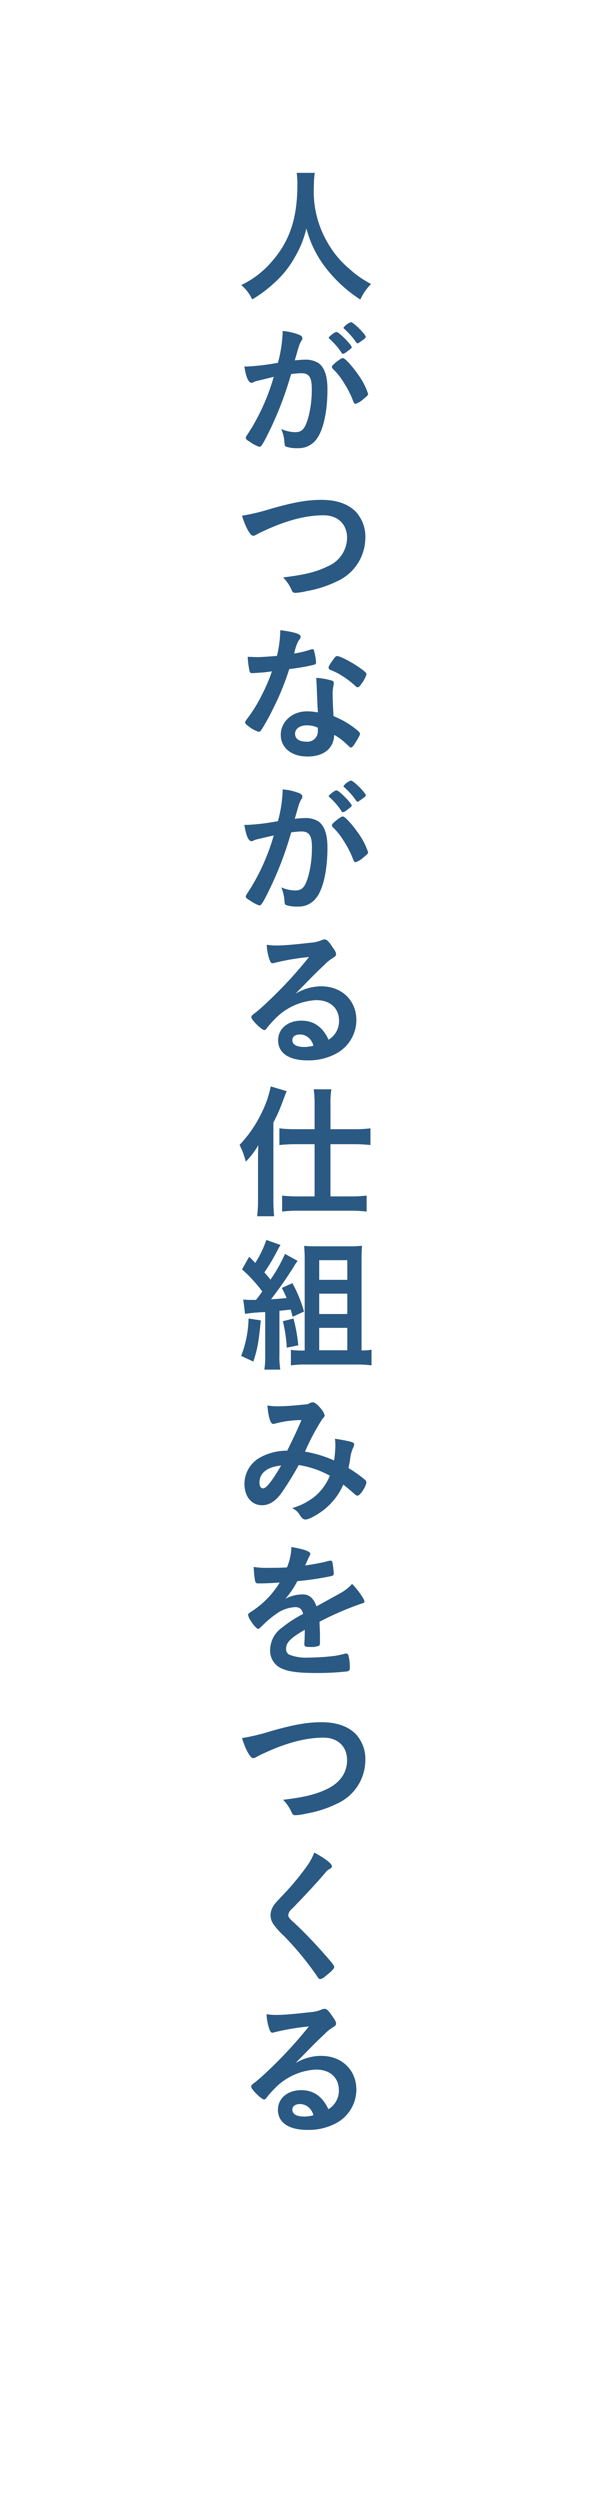
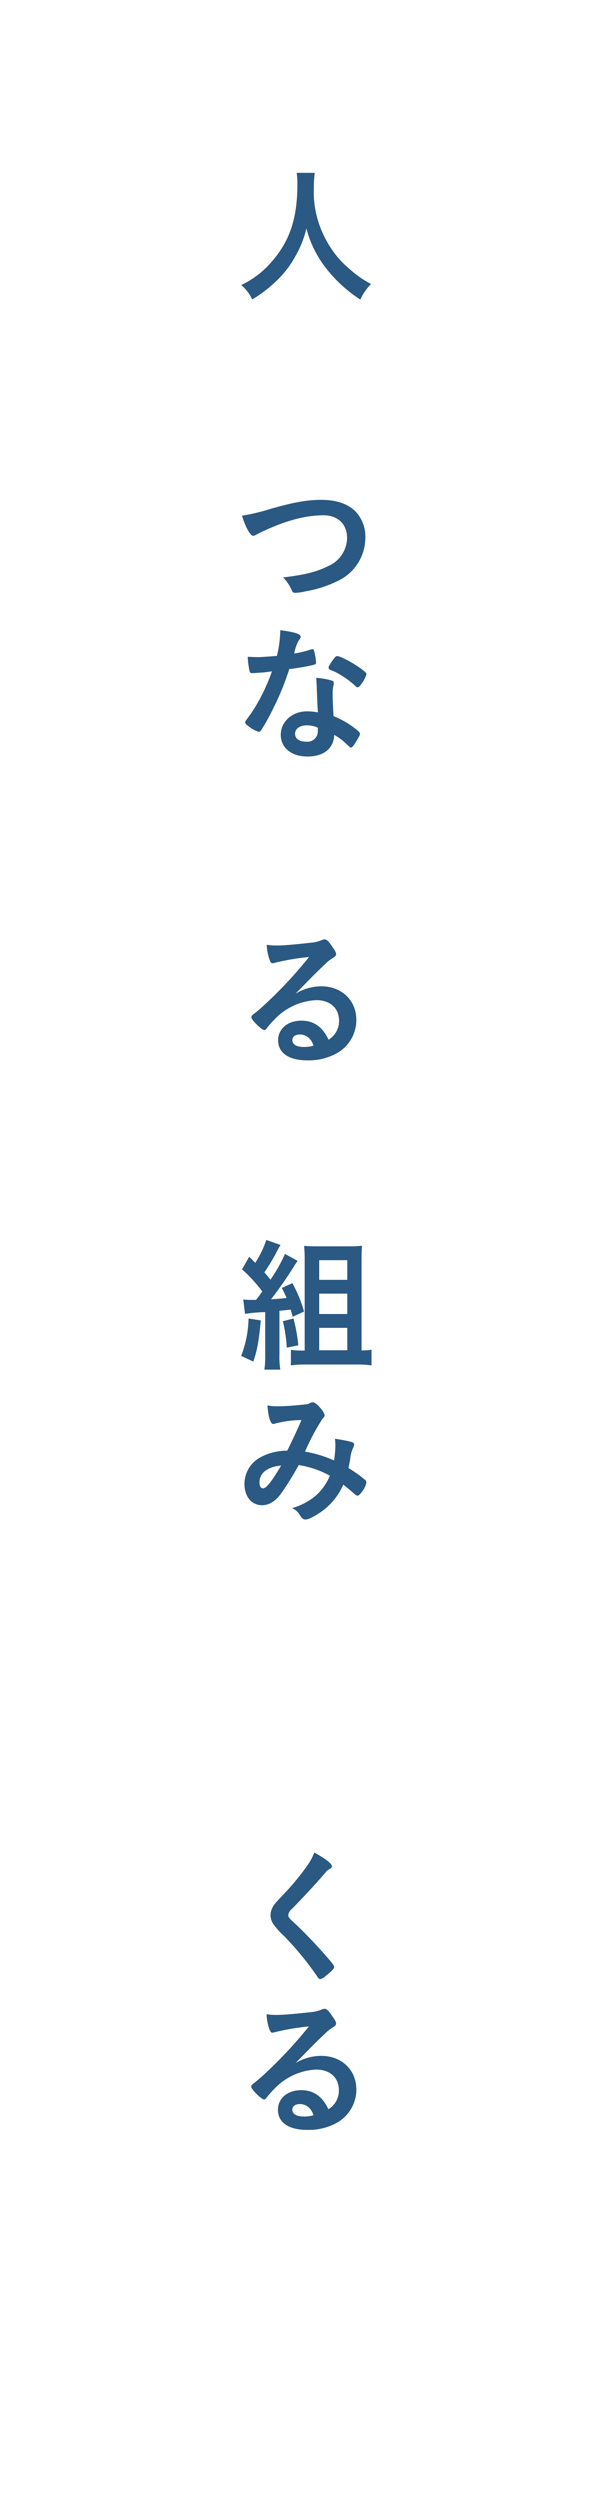
<svg xmlns="http://www.w3.org/2000/svg" width="49mm" height="200mm" viewBox="0 0 138.9 566.93">
  <defs>
    <style>.cls-1{fill:none;}.cls-2{fill:#2a5983;}</style>
  </defs>
  <g id="レイヤー_2" data-name="レイヤー 2">
    <g id="素材">
      <rect class="cls-1" width="138.9" height="566.93" />
      <path class="cls-2" d="M71.43,39.19a25,25,0,0,0-.2,3.27A22.82,22.82,0,0,0,74.34,55a21.59,21.59,0,0,0,5,6,22.49,22.49,0,0,0,4.88,3.4,12.08,12.08,0,0,0-2.44,3.53,31.5,31.5,0,0,1-8.05-7.46,24.55,24.55,0,0,1-4.19-8.68A22.9,22.9,0,0,1,67,58.17a22.39,22.39,0,0,1-4.85,6.07,28.1,28.1,0,0,1-4.92,3.66,9.2,9.2,0,0,0-2.48-3.26,20.85,20.85,0,0,0,6.93-5.32c4.1-4.68,5.81-9.87,5.81-17.46a15.64,15.64,0,0,0-.16-2.67Z" />
-       <path class="cls-2" d="M58.1,86.45a2.21,2.21,0,0,0-.6.23.67.67,0,0,1-.39.13c-.73,0-1.26-1.25-1.65-3.7h.62a50.3,50.3,0,0,0,7-.85,30.6,30.6,0,0,0,1.06-6.64,4.19,4.19,0,0,0,0-.56,12.76,12.76,0,0,1,3.69.83c.53.19.8.46.8.79a1,1,0,0,1-.2.56c-.5.86-.5.86-1.52,4.49a20.33,20.33,0,0,1,2.24-.17,5.54,5.54,0,0,1,3.17.79c1.32,1,2,2.91,2,5.91,0,4.92-.89,9.15-2.41,11.22a5,5,0,0,1-4.39,2.15,7.42,7.42,0,0,1-2.64-.36c-.26-.17-.26-.17-.36-1.39a9,9,0,0,0-.69-2.61A7.84,7.84,0,0,0,67,98c1.58,0,2.24-.76,3-3.44a24.6,24.6,0,0,0,.76-6.43c0-2.58-.63-3.5-2.38-3.5a21,21,0,0,0-2.31.2c-.1.39-.13.43-.26.86A76.88,76.88,0,0,1,61.5,97c-1.75,3.6-2.18,4.33-2.61,4.33a7.44,7.44,0,0,1-2.11-1.09c-.76-.47-1-.66-1-.93s0-.16,1.35-2.31a48.47,48.47,0,0,0,5-11.55C59.75,86.05,58.39,86.35,58.1,86.45Zm20.72-6.77a2.35,2.35,0,0,1-1,.56c-.1,0-.2-.06-.3-.23a15.57,15.57,0,0,0-2.8-3.23.29.29,0,0,1-.1-.2c0-.13.23-.36.79-.79s.72-.5,1-.5c.52,0,3.43,2.94,3.43,3.47C79.75,79,79.48,79.19,78.82,79.68Zm-3.49,3.5c0-.23.29-.53,1.25-1.29.66-.49,1-.69,1.25-.69.43,0,1.92,1.58,3.3,3.53a16.32,16.32,0,0,1,2.41,4.56c0,.33-.1.42-1.15,1.28a4.56,4.56,0,0,1-1.68,1c-.24,0-.33-.1-.57-.66a21.85,21.85,0,0,0-2.08-4.09,15,15,0,0,0-2.54-3.2A.66.66,0,0,1,75.33,83.18Zm4.32-10.13c.56,0,3.37,2.8,3.37,3.36,0,.17-.2.37-.86.83s-.89.63-1,.63-.16,0-.82-.93a17,17,0,0,0-2.21-2.37c-.1-.1-.17-.17-.17-.27A3.64,3.64,0,0,1,79.65,73.05Z" />
      <path class="cls-2" d="M61.56,115.35c5.48-1.55,8.32-2,11.42-2,3.34,0,5.94.89,7.69,2.61a8.28,8.28,0,0,1,2.25,5.94,10.86,10.86,0,0,1-6.24,9.83,26.13,26.13,0,0,1-7.2,2.34,12.74,12.74,0,0,1-2.44.37.77.77,0,0,1-.79-.5,9.49,9.49,0,0,0-2-3c4.92-.59,7.59-1.25,10.17-2.54a7.08,7.08,0,0,0,4.35-6.44c0-3.1-2.11-5.11-5.34-5.11-3.93,0-8.29,1.12-13.3,3.43-.89.4-1.36.63-1.69.82-.59.33-.75.4-1,.4-.63,0-1.75-2-2.51-4.55A49.43,49.43,0,0,0,61.56,115.35Z" />
      <path class="cls-2" d="M58.86,152.55l-1.36.09-.36,0c-.26,0-.4-.1-.5-.43a19.16,19.16,0,0,1-.42-3.27c.36,0,1.32.07,2.5.07.37,0,3-.17,4.13-.27a25.94,25.94,0,0,0,.76-5.84c3.4.46,4.62.86,4.62,1.49,0,.23,0,.29-.53,1a10.56,10.56,0,0,0-.92,2.81,24.71,24.71,0,0,0,3.69-.89,1.52,1.52,0,0,1,.5-.1c.23,0,.3.16.49,1.12a11.43,11.43,0,0,1,.27,1.88c0,.4-.1.46-1,.66-1.12.27-3,.6-5.08.86a59.45,59.45,0,0,1-3.57,8.78,48.19,48.19,0,0,1-2.7,4.92c-.27.39-.43.52-.66.52a6.66,6.66,0,0,1-2.41-1.35c-.53-.36-.66-.53-.66-.76s.13-.43.56-1a33.21,33.21,0,0,0,3.3-5.41,38.57,38.57,0,0,0,2.21-5.19C60.47,152.41,60.37,152.45,58.86,152.55Zm10.86,19c-3.6,0-6-2-6-4.92s2.54-5.32,5.94-5.32a14,14,0,0,1,2.5.24c-.13-1.59-.13-2.22-.26-5.28,0-.63-.07-1.49-.13-2.55a15.84,15.84,0,0,1,3.6.63.52.52,0,0,1,.39.53,4.28,4.28,0,0,1-.06.53,7.73,7.73,0,0,0-.2,2.08c0,1.22.1,3.3.2,4.91a20.05,20.05,0,0,1,5,2.88c.72.56,1,.85,1,1.12s-.17.62-1.09,2.11c-.4.66-.7,1-.93,1s-.19,0-1.12-.86a13.12,13.12,0,0,0-2.71-2C75.75,169.71,73.51,171.56,69.72,171.56Zm-.07-7.07c-1.59,0-2.68.76-2.68,1.92s1,1.78,2.48,1.78a2.36,2.36,0,0,0,2.67-2.64,1.84,1.84,0,0,0,0-.53A5.65,5.65,0,0,0,69.65,164.49ZM82,155.12c-.39.56-.59.73-.82.73s-.3-.07-.53-.3a20.67,20.67,0,0,0-3.2-2.41A12.49,12.49,0,0,0,75.19,152c-.46-.19-.62-.33-.62-.59s.16-.53.66-1.29c.79-1.15,1-1.35,1.28-1.35.63,0,3.07,1.25,4.82,2.44,1.42,1,1.85,1.36,1.85,1.72A7.83,7.83,0,0,1,82,155.12Z" />
-       <path class="cls-2" d="M58.1,190.4a2.21,2.21,0,0,0-.6.23.67.67,0,0,1-.39.13c-.73,0-1.26-1.25-1.65-3.7h.62a48.83,48.83,0,0,0,7-.85,30.6,30.6,0,0,0,1.06-6.64,4.19,4.19,0,0,0,0-.56,12.76,12.76,0,0,1,3.69.83c.53.19.8.46.8.79a1,1,0,0,1-.2.56c-.5.86-.5.86-1.52,4.49a20.33,20.33,0,0,1,2.24-.17,5.54,5.54,0,0,1,3.17.79c1.32,1,2,2.91,2,5.91,0,4.92-.89,9.15-2.41,11.22a5,5,0,0,1-4.39,2.15,7.42,7.42,0,0,1-2.64-.36c-.26-.17-.26-.17-.36-1.39a9,9,0,0,0-.69-2.61,7.84,7.84,0,0,0,3.2.7c1.58,0,2.24-.76,3-3.44a24.6,24.6,0,0,0,.76-6.43c0-2.58-.63-3.5-2.38-3.5a21,21,0,0,0-2.31.2c-.1.39-.13.43-.26.86A76.88,76.88,0,0,1,61.5,201c-1.75,3.6-2.18,4.33-2.61,4.33a7.44,7.44,0,0,1-2.11-1.09c-.76-.47-1-.66-1-.93s0-.16,1.35-2.31a48.47,48.47,0,0,0,5-11.55C59.75,190,58.39,190.3,58.1,190.4Zm20.72-6.77a2.35,2.35,0,0,1-1,.56c-.1,0-.2-.06-.3-.23a15.57,15.57,0,0,0-2.8-3.23.29.29,0,0,1-.1-.2c0-.13.23-.36.79-.79s.72-.5,1-.5c.52,0,3.43,2.94,3.43,3.47C79.75,182.91,79.48,183.14,78.82,183.63Zm-3.49,3.5c0-.23.29-.53,1.25-1.29.66-.49,1-.69,1.25-.69.43,0,1.92,1.58,3.3,3.53a16.32,16.32,0,0,1,2.41,4.56c0,.33-.1.42-1.15,1.28a4.56,4.56,0,0,1-1.68,1c-.24,0-.33-.1-.57-.66a21.85,21.85,0,0,0-2.08-4.09,15,15,0,0,0-2.54-3.2A.66.66,0,0,1,75.33,187.13ZM79.65,177c.56,0,3.37,2.8,3.37,3.36,0,.17-.2.37-.86.83s-.89.63-1,.63-.16,0-.82-.93a17,17,0,0,0-2.21-2.37c-.1-.1-.17-.17-.17-.27A3.64,3.64,0,0,1,79.65,177Z" />
      <path class="cls-2" d="M72.88,223.66c4.66,0,8,3.17,8,7.66a8.65,8.65,0,0,1-4.33,7.46,13.15,13.15,0,0,1-6.79,1.68c-4.2,0-6.64-1.68-6.64-4.55,0-2.61,2.18-4.46,5.28-4.46,2.81,0,4.82,1.42,6.17,4.32a4.9,4.9,0,0,0,2.38-4.29c0-2.84-2-4.68-5.18-4.68a14,14,0,0,0-9.57,4.48,18.89,18.89,0,0,0-1.62,1.85c-.23.33-.4.46-.59.46-.6,0-2.94-2.31-2.94-2.9,0-.3.13-.46.86-1s1.84-1.55,3.23-2.87a98.24,98.24,0,0,0,9-9.8,54.42,54.42,0,0,0-7.92,1.35,2.73,2.73,0,0,1-.36.07c-.27,0-.43-.17-.63-.66a11.27,11.27,0,0,1-.69-3.54,13.18,13.18,0,0,0,2.24.17c1.59,0,4.26-.23,7.72-.63A7.78,7.78,0,0,0,73,213.2a1.56,1.56,0,0,1,.67-.17c.46,0,.92.4,1.78,1.72.62.86.82,1.29.82,1.55,0,.43-.1.56-.82,1a9,9,0,0,0-1.72,1.39c-1.65,1.58-1.68,1.58-3.73,3.66-1.45,1.49-1.62,1.65-2.94,3A11.39,11.39,0,0,1,72.88,223.66Zm-3.16,11.42a3,3,0,0,0-1.69-.49c-1,0-1.68.49-1.68,1.28,0,1,1,1.55,2.61,1.55a7.47,7.47,0,0,0,2.17-.29A3.49,3.49,0,0,0,69.72,235.08Z" />
-       <path class="cls-2" d="M58.56,263.26c0-1.52,0-2.21.07-3.56a19.19,19.19,0,0,1-2.84,3.73,18.11,18.11,0,0,0-1.42-3.8,28.06,28.06,0,0,0,5-7.26,24.08,24.08,0,0,0,2.08-6l3.6,1.06-1,2.64a36.68,36.68,0,0,1-2,4.49v17.59c0,1.32.06,2.41.16,3.66H58.36a32,32,0,0,0,.2-3.69ZM71.4,250.39a23,23,0,0,0-.2-3.37h4a20,20,0,0,0-.19,3.44v5.61h5.44a27.75,27.75,0,0,0,3.63-.2v3.79a34.22,34.22,0,0,0-3.6-.19H75v11.84h4.68a28,28,0,0,0,3.53-.19v3.63a28.18,28.18,0,0,0-3.59-.2h-12a28.18,28.18,0,0,0-3.59.2v-3.63a28.64,28.64,0,0,0,3.56.19H71.4V259.47H67a34.17,34.17,0,0,0-3.59.19v-3.79a29.21,29.21,0,0,0,3.69.2H71.4Z" />
      <path class="cls-2" d="M59.19,299.43c-.47,4.88-.76,6.5-1.69,9.34l-2.77-1.29A24.67,24.67,0,0,0,56.41,299Zm-1.09-4.65c.79-1,.79-1,1.42-1.92a32,32,0,0,0-4.59-5L56.55,285c.66.63.79.76,1.38,1.39a22.66,22.66,0,0,0,2.51-5.21l3.24,1.15a11.59,11.59,0,0,0-.6,1A44.79,44.79,0,0,1,60,288.54c.56.63.82.92,1.38,1.65a34.85,34.85,0,0,0,3.3-5.84l2.87,1.58a11.7,11.7,0,0,0-.86,1.29,89.46,89.46,0,0,1-5.18,7.42c1.49-.09,1.52-.09,3.54-.29-.4-.93-.57-1.29-1.09-2.28l2.4-1.09A30.22,30.22,0,0,1,69,297.42l-2.58,1.19c-.2-.76-.26-1-.43-1.62-.72.06-1.58.16-2.57.26v9.94a18.21,18.21,0,0,0,.2,3.4H60a20.25,20.25,0,0,0,.19-3.4v-9.64a33.64,33.64,0,0,0-4.58.4l-.4-3.27a14.21,14.21,0,0,0,1.88.1H58.1ZM66.61,299a37,37,0,0,1,1.09,6.08l-2.61.53a34,34,0,0,0-.89-6Zm15.71,7.23a11,11,0,0,0,2-.16v3.56a24.4,24.4,0,0,0-3.27-.2H69.25a23.15,23.15,0,0,0-3.23.2V306.1a14,14,0,0,0,2.21.16h.92V285.77a32.42,32.42,0,0,0-.13-3.24c.93.07,1.85.1,3.17.1h6.67a28.37,28.37,0,0,0,3.3-.13c-.07,1-.1,1.88-.1,3.5v20.26Zm-9.87-16h6.37v-4.46H72.45Zm0,7.75h6.37v-4.62H72.45Zm0,8.22h6.37v-5.08H72.45Z" />
      <path class="cls-2" d="M67.8,332.23A69.73,69.73,0,0,1,64,338.4c-1.36,2-2.91,2.94-4.52,2.94-2.38,0-4-1.95-4-4.85a6.86,6.86,0,0,1,3.6-6,12.75,12.75,0,0,1,5.78-1.52h.33c1.68-3.43,2.11-4.36,3.23-6.93a23,23,0,0,0-6.24.86.58.58,0,0,1-.23,0c-.56,0-1.09-1.71-1.25-4.19a12.42,12.42,0,0,0,2.31.2c1.12,0,3-.1,5-.3s1.88-.16,2.31-.43A1.4,1.4,0,0,1,71,318c.43,0,1.09.53,1.82,1.42a4.07,4.07,0,0,1,.86,1.49c0,.26-.14.49-.53.89a52.73,52.73,0,0,0-3.93,7.39,26.82,26.82,0,0,1,6.6,2,26.42,26.42,0,0,0,.3-3.43,14.66,14.66,0,0,0-.1-1.49,34.37,34.37,0,0,1,3.56.67c.6.16.8.33.8.59a1.9,1.9,0,0,1-.27.86,8.11,8.11,0,0,0-.63,2.41c-.09.69-.19,1.15-.39,2.11a29,29,0,0,1,3.79,2.7.74.74,0,0,1,.27.5c0,.92-1.42,3.07-2,3.07a1.08,1.08,0,0,1-.59-.3c-.89-.79-2-1.71-2.64-2.21a14.92,14.92,0,0,1-4.09,5.45c-1.55,1.28-3.7,2.47-4.49,2.47a1.26,1.26,0,0,1-.79-.33,8.14,8.14,0,0,1-.53-.72A3.6,3.6,0,0,0,66.28,342a14.58,14.58,0,0,0,5.35-2.8,12.1,12.1,0,0,0,3.23-4.56A21.55,21.55,0,0,0,67.8,332.23Zm-8.91,4c0,.79.3,1.29.82,1.29.73,0,2-1.62,4.1-5.18C60.67,332.63,58.89,334.05,58.89,336.19Z" />
-       <path class="cls-2" d="M69.12,369.62c-3.27,1.91-4.19,2.87-4.19,4.32a1.37,1.37,0,0,0,.73,1.29,10.27,10.27,0,0,0,4.42.66A50.08,50.08,0,0,0,76,375.5a21.81,21.81,0,0,0,2.41-.53h.16a.56.56,0,0,1,.5.39,10.87,10.87,0,0,1,.33,2.87c0,.5-.17.7-.6.8a62.35,62.35,0,0,1-6.86.36c-4,0-6.17-.26-7.76-.92a4.38,4.38,0,0,1-2.87-4.36,6.27,6.27,0,0,1,2.68-5A27.25,27.25,0,0,1,68.79,366c-.26-1.09-.76-1.55-1.78-1.55A8,8,0,0,0,62.68,366a23.57,23.57,0,0,0-2.77,2.28c-1,1-1.09,1.09-1.35,1.09s-1-.76-1.72-1.92a3.27,3.27,0,0,1-.53-1.22c0-.29.07-.36.86-.85a20.38,20.38,0,0,0,6.31-6.51c-2.35.17-3.57.2-4.85.2-.5,0-.6-.1-.76-.66a27.41,27.41,0,0,1-.3-3.07,19.07,19.07,0,0,0,3.37.2c1.28,0,2.7,0,4.19-.1a12.83,12.83,0,0,0,1-4.62c2.94.5,4.3,1,4.3,1.55a.83.83,0,0,1-.14.4c-.23.43-.49,1-.92,2a.84.84,0,0,0-.1.23c1.88-.26,3.53-.59,4.69-.86a4.25,4.25,0,0,1,1-.23c.27,0,.4.1.46.3a18.29,18.29,0,0,1,.33,2.57c0,.36-.13.53-.56.63a64.67,64.67,0,0,1-7.72,1.15,18.47,18.47,0,0,1-2.71,4,8.62,8.62,0,0,1,3.93-1c1.49,0,2.48.86,3.14,2.71,3.26-1.79,5-2.74,5.21-2.88a9.82,9.82,0,0,0,2.87-2.21c1.36,1.39,2.81,3.47,2.81,4,0,.2-.13.33-.56.43a68.07,68.07,0,0,0-9.64,4.16c0,.59.1,2.11.1,3.17v1.58c0,.4-.07.59-.23.69a4.81,4.81,0,0,1-2,.27c-1.12,0-1.32-.1-1.32-.63v-.13c.07-1,.1-2.21.1-3Z" />
-       <path class="cls-2" d="M61.56,392.55c5.48-1.55,8.32-2,11.42-2,3.34,0,5.94.89,7.69,2.61a8.28,8.28,0,0,1,2.25,5.94,10.86,10.86,0,0,1-6.24,9.83,26.13,26.13,0,0,1-7.2,2.35,13.32,13.32,0,0,1-2.44.36.77.77,0,0,1-.79-.5,9.49,9.49,0,0,0-2-3c4.92-.59,7.59-1.25,10.17-2.54,2.8-1.39,4.35-3.66,4.35-6.44,0-3.1-2.11-5.11-5.34-5.11-3.93,0-8.29,1.12-13.3,3.43-.89.4-1.36.63-1.69.82-.59.33-.75.4-1,.4-.63,0-1.75-2-2.51-4.55A47.85,47.85,0,0,0,61.56,392.55Z" />
      <path class="cls-2" d="M75.33,423.21c0,.3-.14.4-.7.73a3,3,0,0,0-.82.76c-2,2.37-5,5.57-7.59,8.22a2.12,2.12,0,0,0-.8,1.38c0,.36.27.76.89,1.32,2,1.78,5.12,5,7.46,7.69,1.65,1.85,2.08,2.44,2.08,2.77s-.56.93-1.91,2a2.93,2.93,0,0,1-1.22.73c-.3,0-.43-.13-.76-.66A69.65,69.65,0,0,0,64.43,439a16.62,16.62,0,0,1-2.24-2.47,3.68,3.68,0,0,1-.79-2.22,4,4,0,0,1,.59-2c.36-.59.36-.59,2.38-2.74a57.19,57.19,0,0,0,5.25-6.34,13.24,13.24,0,0,0,1.71-3.13C73.91,421.53,75.33,422.62,75.33,423.21Z" />
      <path class="cls-2" d="M72.88,466.21c4.66,0,8,3.17,8,7.66a8.65,8.65,0,0,1-4.33,7.46A13.15,13.15,0,0,1,69.72,483c-4.2,0-6.64-1.68-6.64-4.55,0-2.61,2.18-4.46,5.28-4.46,2.81,0,4.82,1.42,6.17,4.32A4.9,4.9,0,0,0,76.91,474c0-2.84-2-4.68-5.18-4.68a14,14,0,0,0-9.57,4.48,18.89,18.89,0,0,0-1.62,1.85c-.23.33-.4.46-.59.46-.6,0-2.94-2.31-2.94-2.9,0-.3.13-.46.86-1s1.84-1.55,3.23-2.87a98.24,98.24,0,0,0,9-9.8,54.42,54.42,0,0,0-7.92,1.35,2.73,2.73,0,0,1-.36.07c-.27,0-.43-.17-.63-.66a11.27,11.27,0,0,1-.69-3.54,13.18,13.18,0,0,0,2.24.17c1.59,0,4.26-.23,7.72-.63a7.78,7.78,0,0,0,2.54-.59,1.56,1.56,0,0,1,.67-.17c.46,0,.92.4,1.78,1.72.62.86.82,1.29.82,1.55,0,.43-.1.56-.82,1a9,9,0,0,0-1.72,1.39c-1.65,1.58-1.68,1.58-3.73,3.66-1.45,1.49-1.62,1.65-2.94,3A11.39,11.39,0,0,1,72.88,466.21Zm-3.16,11.42a3,3,0,0,0-1.69-.49c-1,0-1.68.49-1.68,1.28,0,1,1,1.55,2.61,1.55a7.47,7.47,0,0,0,2.17-.29A3.49,3.49,0,0,0,69.72,477.63Z" />
    </g>
  </g>
</svg>